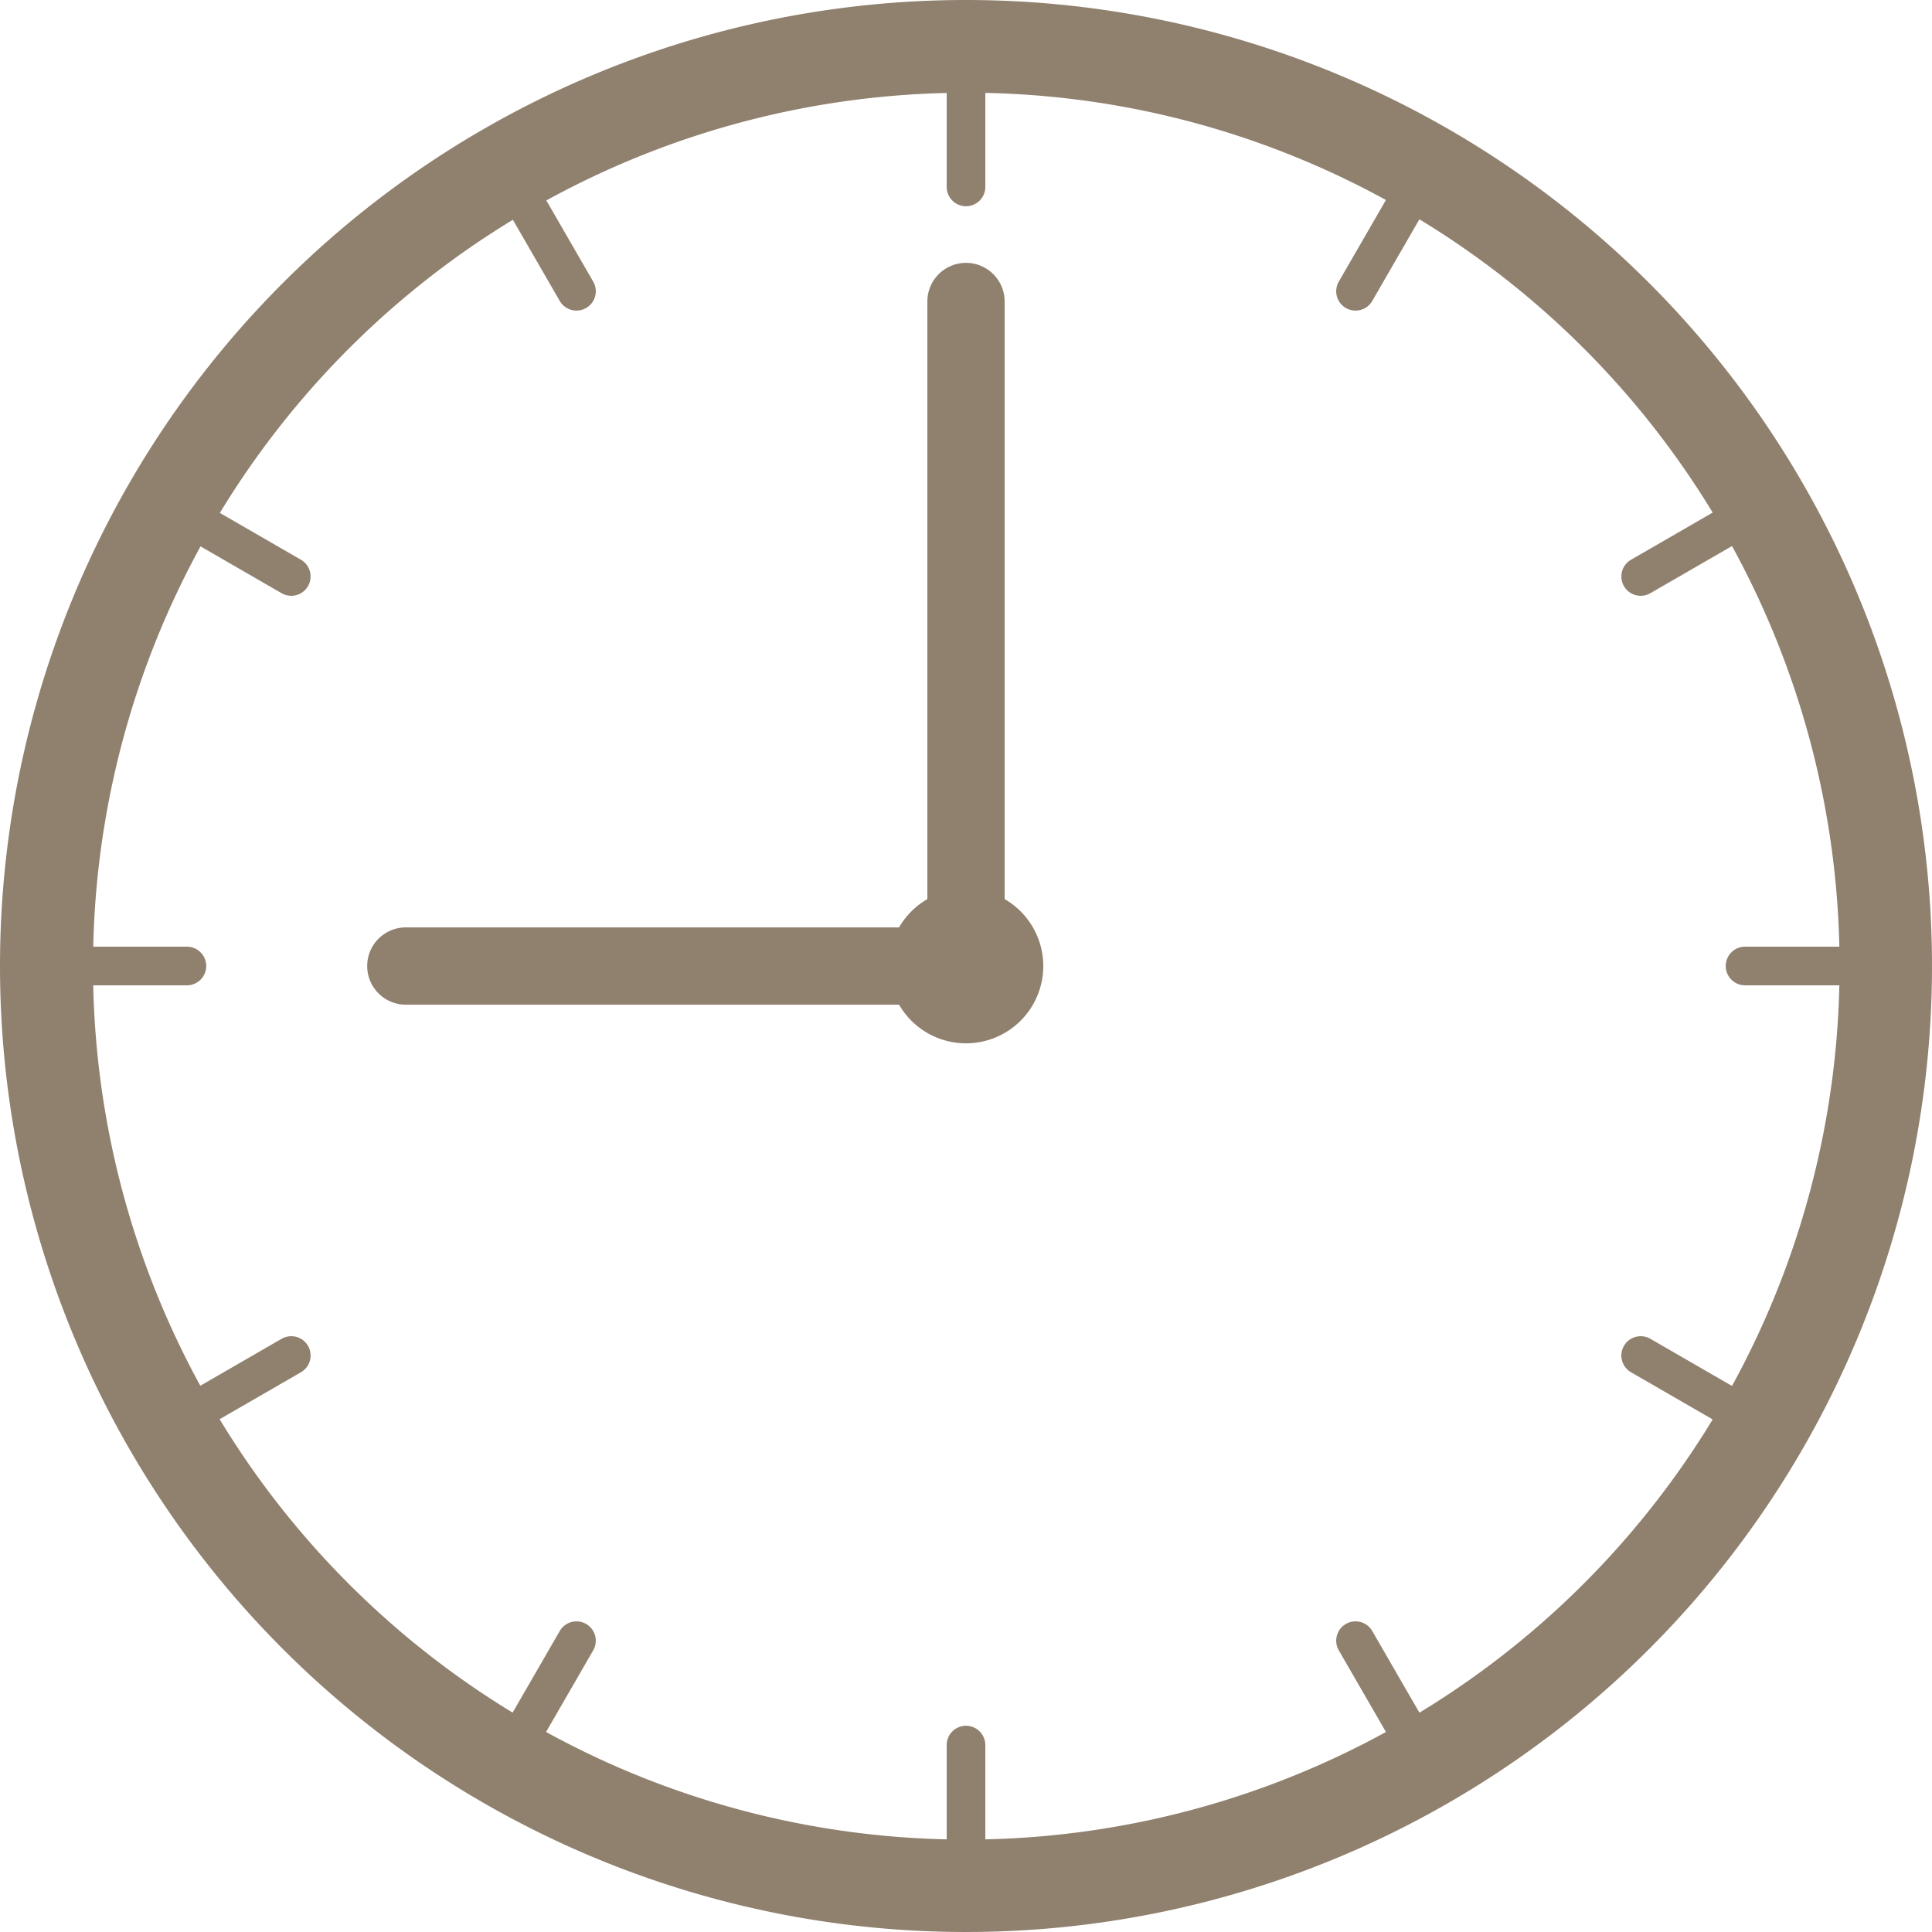
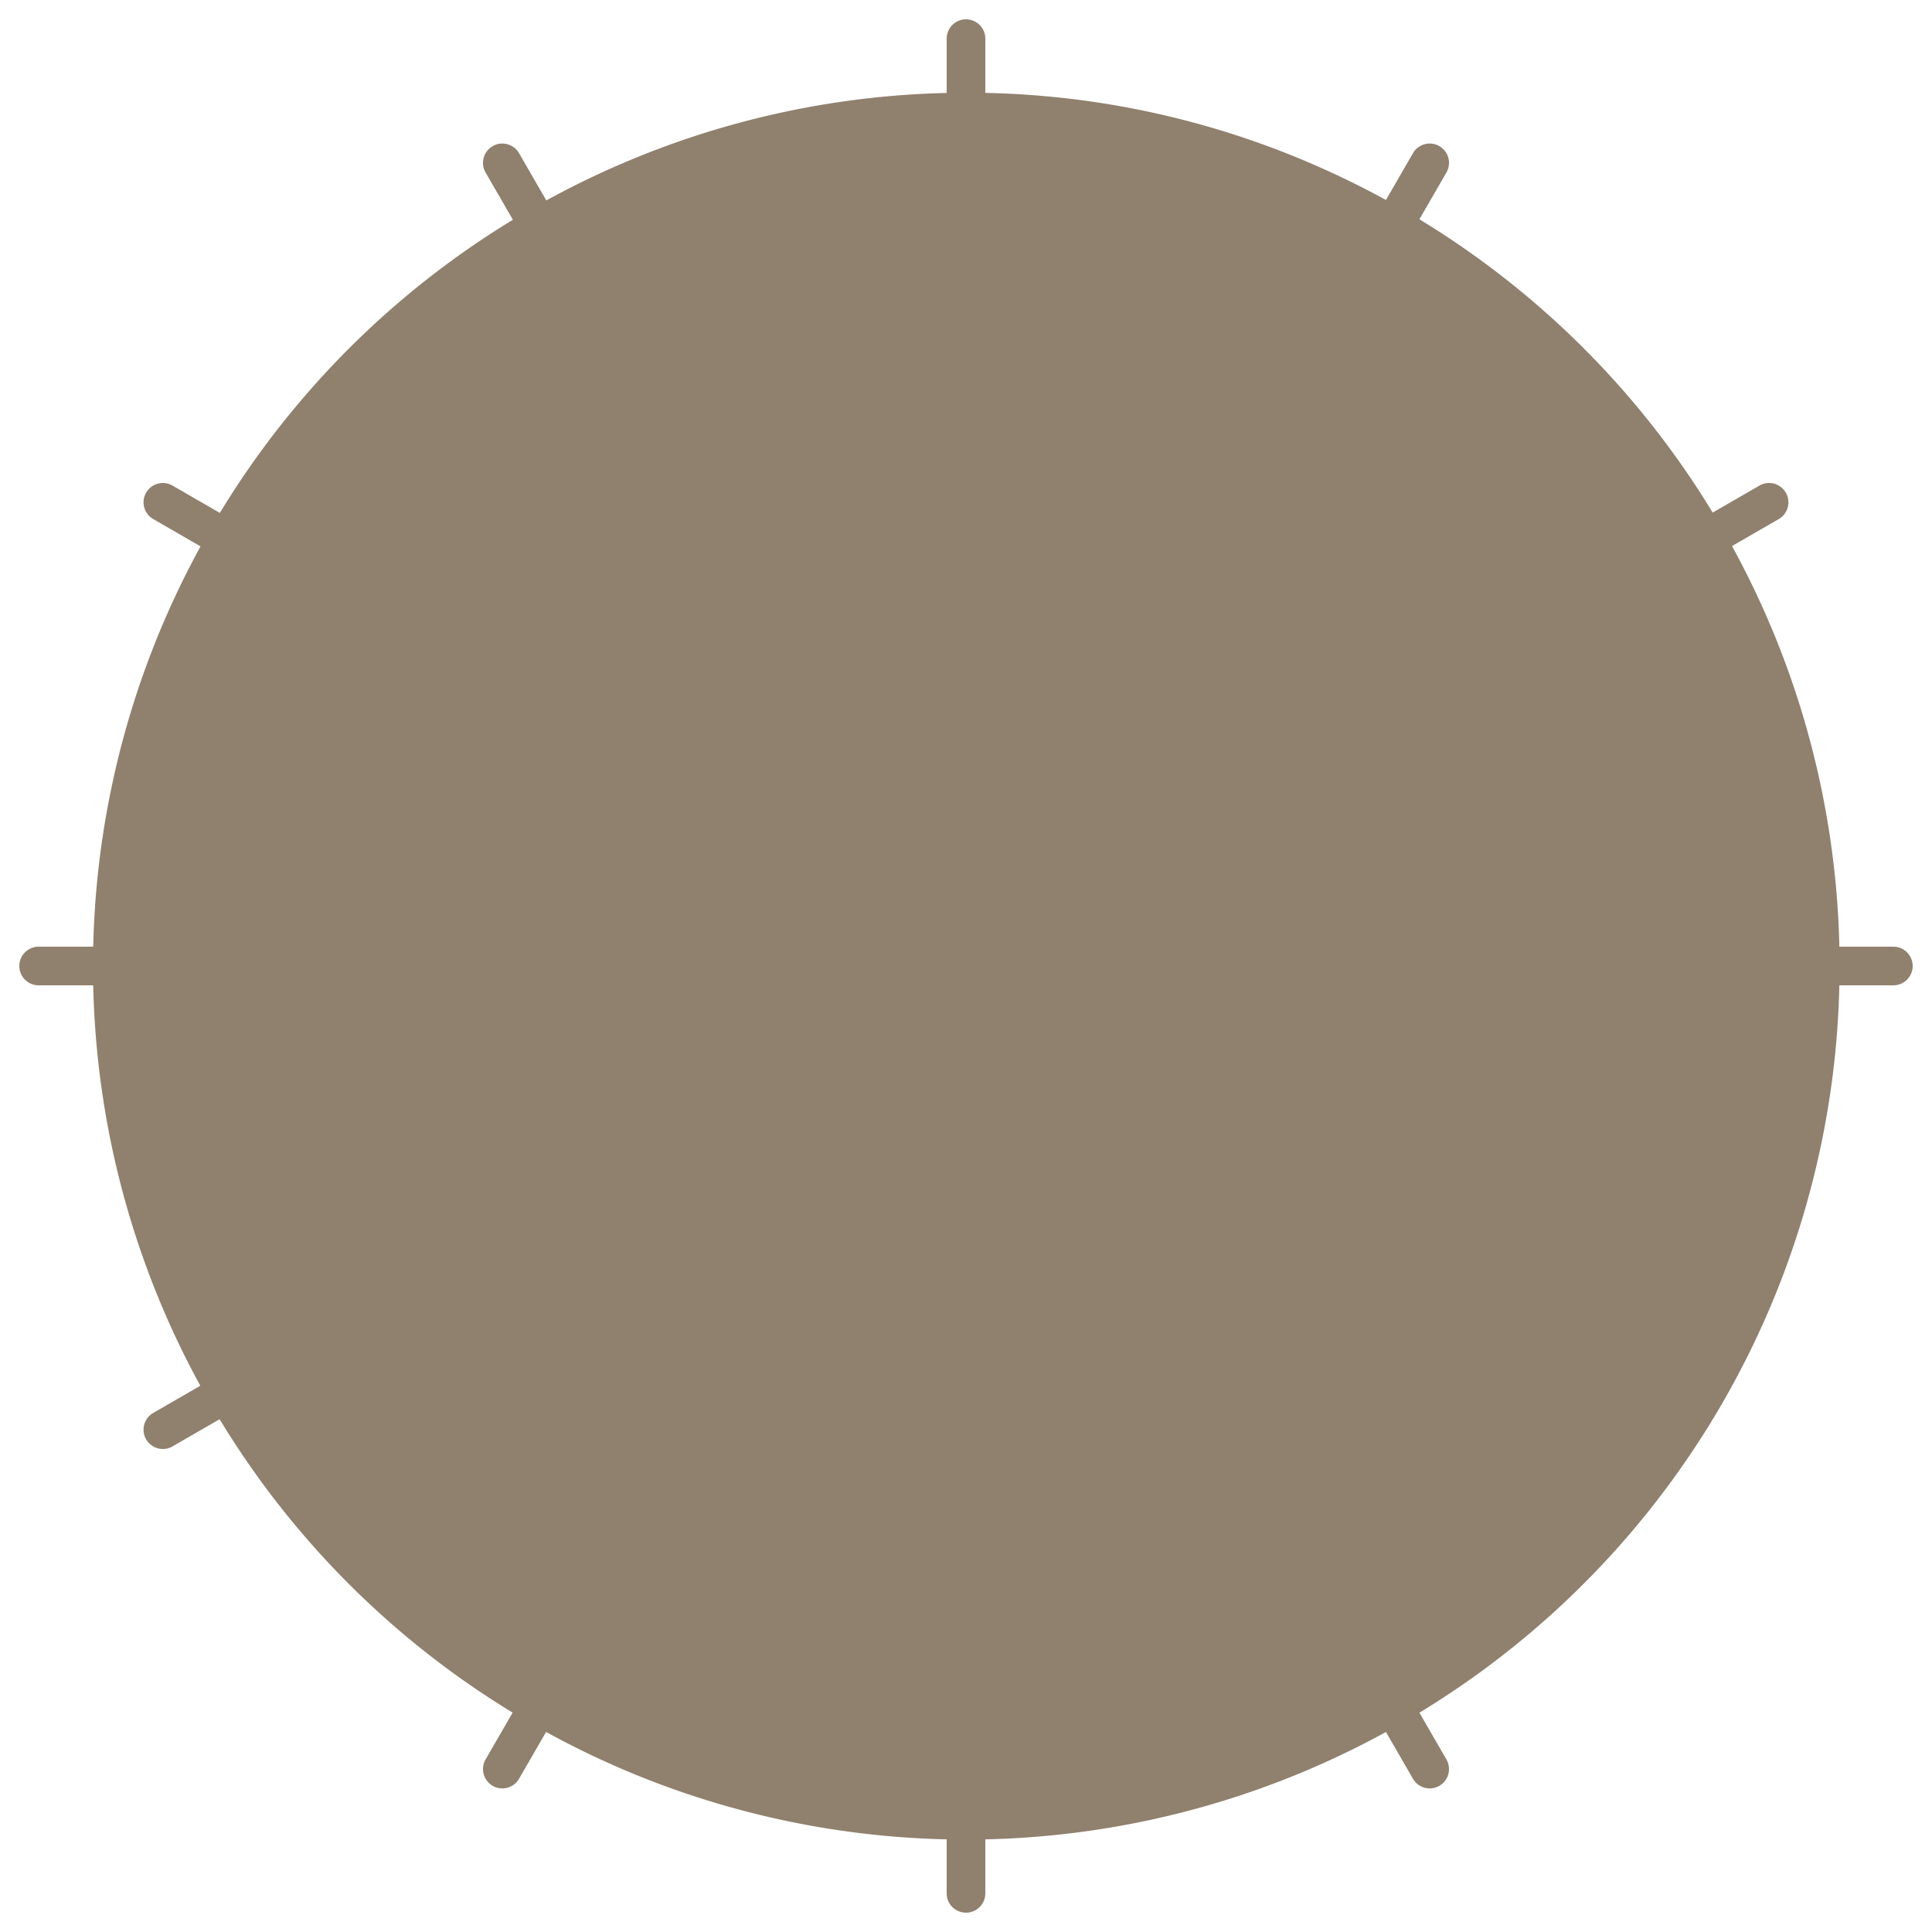
<svg xmlns="http://www.w3.org/2000/svg" width="50" height="50" viewBox="0 0 50 50">
  <g id="グループ_1928" data-name="グループ 1928" transform="translate(-999.88 -244.552)">
-     <path id="楕円形_9" data-name="楕円形 9" d="M25,2.4a22.607,22.607,0,0,0-8.8,43.425A22.606,22.606,0,0,0,33.8,4.175,22.456,22.456,0,0,0,25,2.4M25,0A25,25,0,1,1,0,25,25,25,0,0,1,25,0Z" transform="translate(999.88 244.552)" fill="#90806e" />
+     <path id="楕円形_9" data-name="楕円形 9" d="M25,2.4a22.607,22.607,0,0,0-8.8,43.425A22.606,22.606,0,0,0,33.8,4.175,22.456,22.456,0,0,0,25,2.4M25,0Z" transform="translate(999.88 244.552)" fill="#90806e" />
    <g id="グループ_1920" data-name="グループ 1920" transform="translate(1000.88 245.552)">
      <path id="線_311" data-name="線 311" d="M0,4.337a.5.5,0,0,1-.5-.5V0A.5.5,0,0,1,0-.5.5.5,0,0,1,.5,0V3.837A.5.5,0,0,1,0,4.337Z" transform="translate(24)" fill="#90806e" />
      <path id="線_312" data-name="線 312" d="M1.919,3.823a.5.5,0,0,1-.433-.25L-.433.25A.5.5,0,0,1-.25-.433.5.5,0,0,1,.433-.25L2.352,3.073a.5.5,0,0,1-.433.75Z" transform="translate(12 3.215)" fill="#90806e" />
      <path id="線_313" data-name="線 313" d="M3.323,2.419a.5.5,0,0,1-.25-.067L-.25.433A.5.5,0,0,1-.433-.25.5.5,0,0,1,.25-.433L3.573,1.486a.5.5,0,0,1-.25.933Z" transform="translate(3.215 12)" fill="#90806e" />
      <path id="線_314" data-name="線 314" d="M3.837.5H0A.5.5,0,0,1-.5,0,.5.5,0,0,1,0-.5H3.837a.5.5,0,0,1,.5.5A.5.5,0,0,1,3.837.5Z" transform="translate(0 24)" fill="#90806e" />
      <path id="線_315" data-name="線 315" d="M0,2.419a.5.5,0,0,1-.433-.25A.5.5,0,0,1-.25,1.486L3.073-.433a.5.5,0,0,1,.683.183.5.5,0,0,1-.183.683L.25,2.352A.5.5,0,0,1,0,2.419Z" transform="translate(3.215 34.081)" fill="#90806e" />
      <path id="線_316" data-name="線 316" d="M0,3.823a.5.5,0,0,1-.25-.067.5.5,0,0,1-.183-.683L1.486-.25a.5.5,0,0,1,.683-.183A.5.5,0,0,1,2.352.25L.433,3.573A.5.5,0,0,1,0,3.823Z" transform="translate(12 41.461)" fill="#90806e" />
      <path id="線_317" data-name="線 317" d="M0,4.337a.5.5,0,0,1-.5-.5V0A.5.5,0,0,1,0-.5.5.5,0,0,1,.5,0V3.837A.5.5,0,0,1,0,4.337Z" transform="translate(24 44.163)" fill="#90806e" />
      <path id="線_318" data-name="線 318" d="M1.919,3.823a.5.5,0,0,1-.433-.25L-.433.25A.5.5,0,0,1-.25-.433.5.5,0,0,1,.433-.25L2.352,3.073a.5.5,0,0,1-.433.75Z" transform="translate(34.081 41.461)" fill="#90806e" />
-       <path id="線_319" data-name="線 319" d="M3.323,2.419a.5.5,0,0,1-.25-.067L-.25.433A.5.5,0,0,1-.433-.25.5.5,0,0,1,.25-.433L3.573,1.486a.5.5,0,0,1-.25.933Z" transform="translate(41.461 34.081)" fill="#90806e" />
      <path id="線_320" data-name="線 320" d="M3.838.5H0A.5.5,0,0,1-.5,0,.5.5,0,0,1,0-.5H3.838a.5.5,0,0,1,.5.5A.5.5,0,0,1,3.838.5Z" transform="translate(44.162 24)" fill="#90806e" />
      <path id="線_321" data-name="線 321" d="M0,2.419a.5.5,0,0,1-.433-.25A.5.5,0,0,1-.25,1.486L3.073-.433a.5.5,0,0,1,.683.183.5.5,0,0,1-.183.683L.25,2.352A.5.5,0,0,1,0,2.419Z" transform="translate(41.461 12)" fill="#90806e" />
      <path id="線_322" data-name="線 322" d="M0,3.823a.5.5,0,0,1-.25-.067.5.5,0,0,1-.183-.683L1.486-.25a.5.5,0,0,1,.683-.183A.5.5,0,0,1,2.352.25L.433,3.573A.5.5,0,0,1,0,3.823Z" transform="translate(34.081 3.215)" fill="#90806e" />
    </g>
    <path id="楕円形_10" data-name="楕円形 10" d="M2,0A2,2,0,1,1,0,2,2,2,0,0,1,2,0Z" transform="translate(1022.88 267.553)" fill="#90806e" />
    <path id="線_869" data-name="線 869" d="M0,18.2a1,1,0,0,1-1-1V0A1,1,0,0,1,0-1,1,1,0,0,1,1,0V17.2A1,1,0,0,1,0,18.2Z" transform="translate(1024.88 252.355)" fill="#90806e" />
    <path id="線_870" data-name="線 870" d="M14.5,1H0A1,1,0,0,1-1,0,1,1,0,0,1,0-1H14.5a1,1,0,0,1,1,1A1,1,0,0,1,14.5,1Z" transform="translate(1010.383 269.553)" fill="#90806e" />
  </g>
</svg>